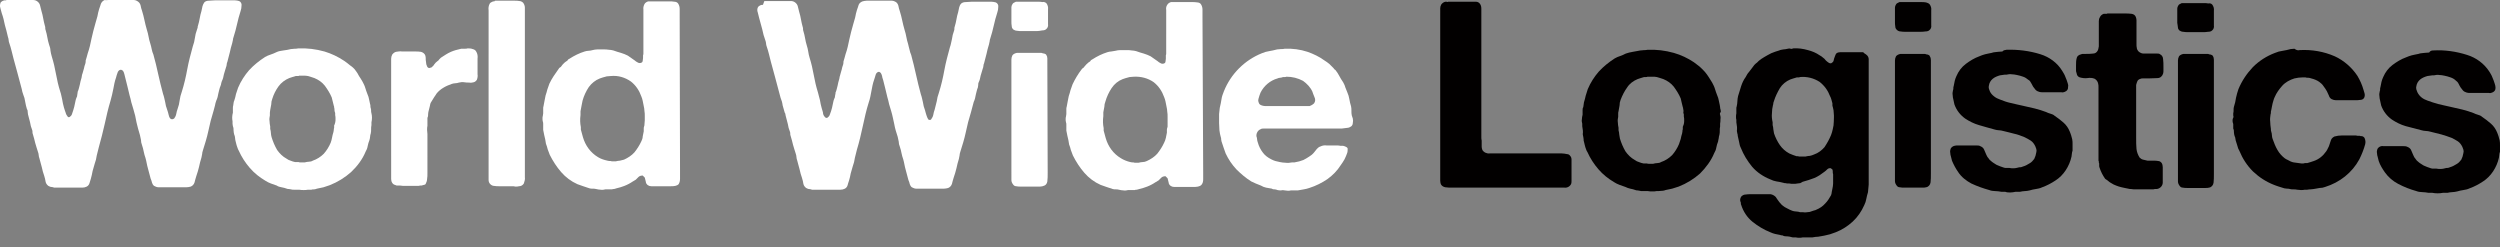
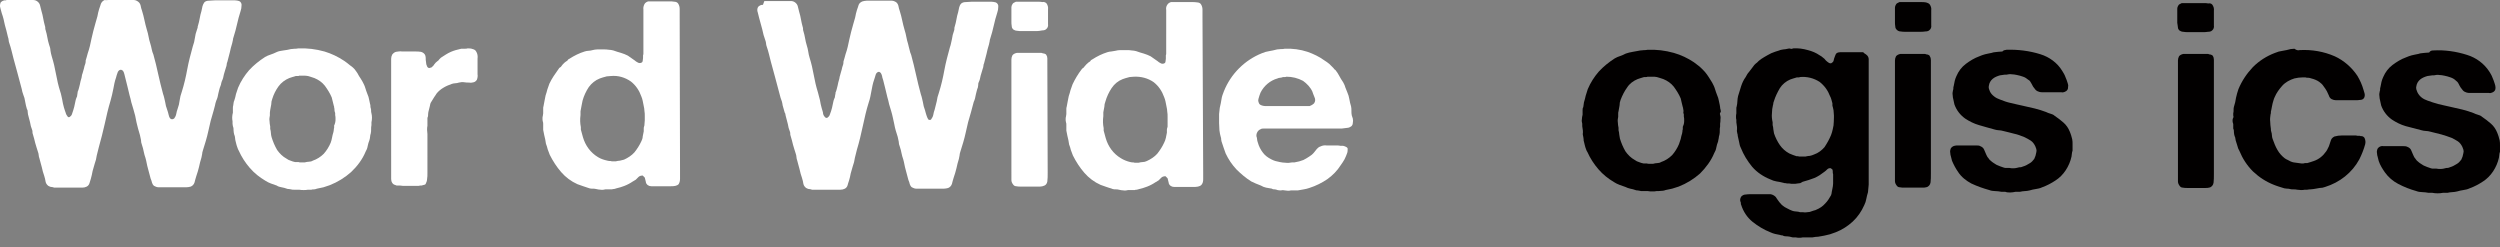
<svg xmlns="http://www.w3.org/2000/svg" version="1.1" id="レイヤー_1" x="0px" y="0px" width="723.5px" height="71.5px" viewBox="0 0 723.5 71.5" style="enable-background:new 0 0 723.5 71.5;" xml:space="preserve">
  <rect x="0" y="0" width="723.5" height="71.5" fill="#808080" stroke="none" />
  <style type="text/css">
	.st0{fill:#FFFFFF;}
	.st1{fill:#020000;}
</style>
  <title>logo-wwl</title>
  <g>
    <g>
      <path class="st0" d="M1.9,0h7.6c0.5,0,0.9,0.1,1.3,0.4c0.4,0.3,0.7,0.7,0.8,1.2s0.3,1.1,0.4,1.6c0.2,0.7,0.4,1.4,0.5,2.1    s0.3,1.4,0.5,2.2c0.1,0.2,0.1,0.4,0.1,0.6c0,0.2,0,0.4,0.1,0.6c0.2,0.7,0.4,1.4,0.5,2.1c0.1,0.7,0.3,1.4,0.5,2.1    c0.2,0.6,0.4,1.1,0.4,1.7c0.1,0.6,0.2,1.2,0.4,1.8c0.5,1.6,0.9,3.3,1.2,5c0.3,1.7,0.7,3.4,1.2,5c0.3,0.8,0.4,1.6,0.6,2.4    c0.1,0.8,0.3,1.5,0.5,2.3s0.4,1.1,0.5,1.5c0.1,0.5,0.4,0.9,0.7,1.3c0.1,0,0.2,0,0.2,0s0.1,0,0.2,0c0.3-0.2,0.6-0.5,0.7-0.8    l0.4-1.2c0.2-0.7,0.4-1.3,0.5-2s0.3-1.4,0.6-2c0-0.3,0.1-0.5,0.1-0.7s0.1-0.5,0.1-0.7c0.3-0.6,0.4-1.3,0.6-2    c0.1-0.7,0.3-1.3,0.5-2l0.1-0.6c0-0.2,0.1-0.4,0.2-0.7c0.1-0.5,0.3-0.9,0.4-1.4s0.2-0.9,0.4-1.4c0.1-0.3,0.1-0.6,0.1-0.9    c0.1-0.4,0.2-0.7,0.3-1l0.3-1.1c0.5-1.4,0.8-2.8,1.1-4.3c0.3-1.4,0.7-2.9,1.1-4.3c0.2-0.7,0.4-1.4,0.6-2.1    c0.1-0.7,0.3-1.4,0.5-2.1c0.2-0.6,0.4-1.1,0.5-1.5c0.2-0.5,0.6-0.9,1.1-1.1c0.3,0.1,0.7,0,1.1,0h5.8c0.6,0,1.1,0,1.5,0    c0.5,0,0.9,0.2,1.3,0.5c0.4,0.3,0.6,0.7,0.7,1.1c0.1,0.5,0.2,1,0.4,1.5c0.3,0.9,0.5,1.8,0.7,2.7s0.4,1.8,0.7,2.8    c0.2,0.7,0.4,1.3,0.5,2s0.3,1.3,0.5,2c0.2,0.6,0.3,1.1,0.4,1.6c0.1,0.6,0.3,1.1,0.5,1.6c0.5,1.8,1,3.8,1.4,5.7s0.9,3.8,1.4,5.7    c0.3,0.8,0.4,1.5,0.6,2.3c0.1,0.8,0.3,1.5,0.6,2.3c0.2,0.5,0.3,1,0.4,1.4c0.1,0.4,0.2,0.8,0.5,1.1c0.1,0.1,0.2,0.2,0.4,0.2H50    c0,0,0.1-0.1,0.2-0.1c0.1,0,0.1-0.1,0.2-0.1c0.3-0.4,0.5-0.8,0.6-1.3s0.2-1,0.4-1.5c0.3-0.8,0.5-1.6,0.6-2.5    c0.1-0.8,0.3-1.6,0.6-2.4c0.7-2.2,1.2-4.4,1.6-6.6s1-4.4,1.6-6.6c0.3-0.8,0.5-1.6,0.6-2.4c0.1-0.8,0.3-1.6,0.6-2.4    c0.1-0.2,0.1-0.4,0.2-0.6c0-0.2,0-0.4,0.1-0.6c0.2-0.7,0.4-1.4,0.5-2.1s0.3-1.4,0.5-2.1c0.1-0.4,0.2-0.9,0.3-1.4    c0.1-0.4,0.3-0.8,0.6-1.2c0.4-0.3,0.8-0.4,1.3-0.4s1.1-0.1,1.7-0.1H68c0.4,0,0.8,0.1,1.2,0.2c0.5,0.2,0.8,0.8,0.7,1.3    c0,0.6-0.1,1.1-0.3,1.7c-0.4,1.2-0.7,2.4-1,3.7s-0.6,2.5-1,3.7c-0.1,0.3-0.2,0.6-0.2,0.9c-0.1,0.3-0.1,0.6-0.2,0.9    c-0.3,0.9-0.5,1.8-0.7,2.7S66,17,65.8,17.9c-0.1,0.2-0.2,0.5-0.2,0.8s-0.1,0.5-0.2,0.8c-0.2,0.6-0.4,1.3-0.6,2    c-0.1,0.7-0.3,1.4-0.6,2c-0.1,0.2-0.1,0.4-0.2,0.7c0,0.2-0.1,0.5-0.2,0.7c-0.3,0.7-0.4,1.4-0.6,2.1c-0.1,0.7-0.3,1.5-0.6,2.1    c-0.2,0.5-0.3,1-0.4,1.5s-0.3,1-0.4,1.5c-0.6,1.9-1.1,3.8-1.5,5.8c-0.4,1.9-1,3.8-1.6,5.7c-0.1,0.3-0.2,0.7-0.2,1    c-0.1,0.3-0.1,0.7-0.2,1c-0.3,0.9-0.5,1.8-0.7,2.7s-0.5,1.8-0.8,2.7c-0.2,0.7-0.4,1.3-0.5,1.8c-0.2,0.6-0.6,1-1.1,1.2    c-0.4,0.1-0.8,0.2-1.3,0.2h-6.4c-0.5,0-1.1,0-1.6,0S45,54,44.6,53.8c-0.3-0.2-0.5-0.6-0.6-0.9c-0.1-0.4-0.2-0.8-0.4-1.2    c-0.3-1-0.5-2-0.8-3s-0.4-2-0.7-3c-0.2-0.6-0.4-1.2-0.5-1.8s-0.3-1.3-0.5-1.9c-0.2-0.5-0.3-1-0.3-1.5c-0.1-0.5-0.2-0.9-0.3-1.4    c-0.4-1.2-0.7-2.5-1-3.7c-0.2-1.3-0.5-2.5-0.9-3.8c-0.2-0.7-0.4-1.3-0.6-2c-0.1-0.6-0.3-1.3-0.5-2c-0.2-0.8-0.4-1.7-0.6-2.5    c-0.2-0.8-0.4-1.6-0.6-2.4c-0.1-0.4-0.2-0.8-0.3-1.2c-0.1-0.4-0.2-0.7-0.4-1c-0.1-0.1-0.3-0.2-0.5-0.3c-0.1,0-0.2,0-0.3,0    c-0.4,0.1-0.7,0.5-0.8,0.9c-0.2,0.5-0.3,0.9-0.4,1.3c-0.4,1.1-0.6,2.2-0.8,3.3c-0.2,1.1-0.5,2.3-0.8,3.4c-0.7,2.3-1.2,4.5-1.7,6.8    s-1.1,4.5-1.7,6.7c-0.2,0.8-0.4,1.6-0.6,2.4c-0.1,0.8-0.3,1.6-0.6,2.4c-0.2,0.7-0.4,1.4-0.6,2.1c-0.1,0.7-0.3,1.4-0.5,2.2L25.9,53    c-0.1,0.4-0.4,0.8-0.8,1s-0.8,0.3-1.3,0.3h-8.1c-0.3-0.1-0.6-0.2-0.9-0.2c-0.3,0-0.5-0.2-0.8-0.3c-0.4-0.3-0.7-0.7-0.8-1.2    c-0.1-0.6-0.2-1.1-0.4-1.7c-0.3-0.8-0.5-1.6-0.7-2.5s-0.5-1.7-0.7-2.6c-0.1-0.3-0.2-0.6-0.2-0.9c0-0.3-0.1-0.6-0.2-0.9    c-0.3-0.8-0.5-1.7-0.8-2.6c-0.2-0.8-0.4-1.7-0.7-2.6c-0.1-0.2-0.1-0.4-0.1-0.6c0-0.2,0-0.4-0.1-0.6c-0.3-0.7-0.5-1.5-0.6-2.2    c-0.2-0.8-0.4-1.5-0.6-2.3C8,32.4,8,32.2,8,32.1c0-0.2-0.1-0.4-0.2-0.5c-0.2-0.7-0.4-1.4-0.5-2.1C7.2,28.7,7,28,6.7,27.3    c-0.2-0.5-0.3-1-0.4-1.5s-0.3-1-0.4-1.5s-0.3-1-0.4-1.5s-0.3-1-0.4-1.5c-0.4-1.5-0.8-2.9-1.2-4.4s-0.7-3-1.2-4.4    c-0.1-0.3-0.2-0.6-0.2-0.9c0-0.3-0.1-0.6-0.2-0.9C2,9.3,1.7,8.3,1.4,7.2C1.2,6.1,0.9,4.9,0.5,3.8C0.4,3.5,0.3,3,0.1,2.3    C-0.1,1.7,0,1.2,0.2,0.7c0.3-0.3,0.6-0.5,1.1-0.6c0.1,0,0.2,0,0.3,0C1.7,0.1,1.8,0.1,1.9,0z" />
      <path class="st0" d="M107.5,32.8c0.2,0.8,0.2,1.7,0,2.6v0.8c-0.1,0.4-0.1,0.8-0.1,1.2s0,0.8-0.1,1.2c-0.1,0.3-0.2,0.7-0.2,1    s-0.1,0.6-0.2,1c-0.2,0.5-0.4,1.1-0.5,1.7c-0.1,0.6-0.3,1.1-0.6,1.6c-0.9,2.2-2.4,4.2-4.2,5.9c-1.8,1.6-3.9,2.9-6.2,3.8    c-0.6,0.2-1.2,0.4-1.8,0.6l-1.9,0.4c-0.3,0.1-0.5,0.2-0.8,0.2s-0.6,0-0.8,0.1c-0.2,0-0.3,0-0.5,0h-0.5C88.7,55,88.3,55,87.9,55    c-0.4,0-0.9,0-1.3-0.1h-0.8c-0.3,0-0.5,0-0.8,0s-0.5,0-0.8-0.1c-0.2,0-0.4-0.1-0.6-0.1s-0.4,0-0.6-0.1c-0.5-0.2-1-0.3-1.5-0.4    c-0.5-0.1-1-0.2-1.4-0.5l-1.7-0.6c-0.6-0.2-1.1-0.5-1.6-0.8c-1.7-1-3.2-2.2-4.5-3.7s-2.4-3.2-3.2-5c-0.3-0.5-0.4-1-0.6-1.5    c-0.1-0.5-0.3-1-0.4-1.6c0-0.3-0.1-0.5-0.1-0.8c0-0.2-0.1-0.5-0.2-0.7c-0.1-0.4-0.2-0.8-0.2-1.2s0-0.8-0.2-1.3    c0-0.2-0.1-0.4-0.1-0.7v-0.7c-0.1-0.4-0.1-0.8-0.1-1.2s0.1-0.9,0.2-1.3v-0.5c0-0.3,0-0.5,0-0.8s0-0.5,0.1-0.8    c0-0.2,0.1-0.5,0.1-0.7s0.1-0.5,0.2-0.7c0.2-0.6,0.4-1.3,0.5-1.9c0.2-0.6,0.4-1.2,0.6-1.8c0.8-1.9,1.9-3.6,3.2-5.1    c1.4-1.5,2.9-2.7,4.6-3.8c0.5-0.3,1-0.5,1.6-0.7s1.1-0.4,1.7-0.7s1.3-0.4,2-0.5s1.5-0.2,2.2-0.4c0.4,0,0.8-0.1,1.1-0.1    c0.3,0,0.7,0,1-0.1c2.6-0.1,5.1,0.2,7.6,0.9c2,0.6,3.9,1.5,5.7,2.7c0.6,0.4,1.1,0.8,1.7,1.3c0.6,0.4,1.2,0.9,1.6,1.5    c0.4,0.5,0.7,1,1,1.6c0.3,0.5,0.7,1,1,1.6s0.6,1.1,0.8,1.8c0.2,0.6,0.4,1.3,0.7,2c0.2,0.4,0.3,0.8,0.4,1.3l0.3,1.4    c0.1,0.2,0.1,0.4,0.1,0.6s0,0.4,0.1,0.6c0.1,0.3,0.1,0.6,0.1,0.8C107.4,32.3,107.4,32.5,107.5,32.8z M97,35.5    c0.1-0.4,0.1-0.7,0.1-1.1c0-0.4,0-0.7-0.1-1.1v-0.6c-0.1-0.3-0.2-0.5-0.2-0.8s0-0.5-0.1-0.8c0-0.2,0-0.3-0.1-0.5    c-0.1-0.4-0.2-0.8-0.3-1.2c-0.1-0.4-0.2-0.8-0.3-1.2c-0.5-1.2-1.2-2.3-2-3.4c-0.8-1-1.8-1.7-3-2.2c-0.3-0.1-0.6-0.2-0.9-0.3    s-0.6-0.2-1-0.3c-0.4-0.1-0.8-0.1-1.2-0.1c-0.4,0-0.9,0-1.3,0C86.5,22,86.3,22,86.1,22c-0.2,0-0.4,0-0.5,0c-0.3,0.1-0.7,0.2-1,0.3    c-0.3,0.1-0.6,0.2-0.9,0.3c-1.2,0.5-2.3,1.3-3.1,2.4c-0.8,1.1-1.4,2.3-1.8,3.6c-0.2,0.5-0.3,1-0.3,1.6c-0.1,0.5-0.2,1.1-0.3,1.6    c0,0.3-0.1,0.5-0.1,0.8v0.8C78,33.9,77.9,34.5,78,35c0,0.5,0.1,1.1,0.2,1.6v0.7c0.1,0.4,0.2,0.8,0.2,1.2s0.1,0.8,0.2,1.2    c0.4,1.3,0.9,2.5,1.6,3.7c0.7,1,1.6,1.9,2.7,2.5c0.4,0.3,0.8,0.5,1.2,0.6c0.4,0.2,0.9,0.3,1.3,0.4c0.2,0,0.3,0,0.5,0s0.4,0,0.5,0    C86.6,47,86.8,47,87,47s0.4,0,0.6,0h0.6c0.4-0.1,0.8-0.2,1.2-0.2c0.4,0,0.8-0.1,1.1-0.3c1.2-0.4,2.3-1.1,3.2-2    c0.8-0.9,1.5-2,2-3.2c0.2-0.5,0.3-1,0.4-1.5s0.2-1,0.4-1.6c0-0.2,0.1-0.4,0.1-0.6c0-0.2,0-0.4,0.1-0.6v-0.7    C96.9,36,96.9,35.7,97,35.5z" />
      <path class="st0" d="M135.3,14c0.5,0,1,0,1.5,0.2c0.4,0.1,0.8,0.3,1,0.7c0.4,0.6,0.5,1.4,0.4,2.1v2.6c0,0.5,0,1.2,0,1.9    c0.1,0.5,0,1.1-0.2,1.6c-0.2,0.3-0.5,0.6-0.9,0.7s-0.8,0.2-1.3,0.1c-0.5,0-1,0-1.5-0.1s-1,0-1.5,0.1c-0.3,0.1-0.7,0.2-1.1,0.2    c-0.3,0-0.7,0.1-1,0.2c-0.8,0.3-1.6,0.6-2.4,1.1c-0.7,0.4-1.4,1-1.9,1.6c-0.3,0.4-0.5,0.8-0.8,1.2s-0.5,0.9-0.8,1.3    s-0.3,0.8-0.4,1.2s-0.2,0.8-0.3,1.2c-0.1,0.4-0.2,0.7-0.2,1.1c0,0.4,0,0.7-0.2,1.1c0,0.2,0,0.4,0,0.6c0,0.2,0,0.3,0,0.5v1.2    c-0.1,0.4-0.1,0.8-0.1,1.2s0.1,0.8,0.1,1.2V50c0,0.7,0,1.3-0.1,1.8c0,0.5-0.2,1-0.4,1.4c-0.1,0.2-0.3,0.3-0.5,0.3    c-0.2,0.1-0.5,0.1-0.7,0.2h-0.4c-0.3,0.1-0.6,0.1-0.8,0.1h-4.1c-0.3,0-0.6-0.1-0.9-0.1h-1c-0.3-0.1-0.5-0.2-0.8-0.3    c-0.2-0.1-0.4-0.3-0.5-0.5c-0.2-0.3-0.3-0.7-0.3-1.1c0-0.5,0-1,0-1.5v-5.1V24.1V17c0-0.4,0.1-0.8,0.3-1.2c0.3-0.4,0.7-0.7,1.1-0.8    c0.6-0.1,1.2-0.2,1.8-0.1h3.8c0.5,0,1.1,0,1.6,0.1c0.4,0.1,0.8,0.3,1.1,0.7c0.2,0.3,0.3,0.7,0.3,1c0,0.4,0,0.9,0.1,1.3    c0,0.4,0.1,0.8,0.3,1.2c0.1,0.3,0.4,0.5,0.7,0.5c0.1-0.1,0.2-0.1,0.3-0.1c0.1,0,0.2-0.1,0.3-0.1c0.3-0.3,0.6-0.5,0.8-0.9    c0.2-0.3,0.5-0.6,0.9-0.9c0.2-0.1,0.4-0.3,0.5-0.5c0.2-0.2,0.3-0.3,0.5-0.5c0.5-0.3,0.9-0.6,1.4-0.9s1-0.6,1.5-0.8s1-0.4,1.4-0.5    l1.6-0.4c0.3,0,0.6,0,0.9,0C134.9,14.1,135.1,14.1,135.3,14z" />
-       <path class="st0" d="M143.4,0.2h5.5c0.5,0,1,0,1.4,0.1c0.4,0,0.8,0.2,1.1,0.5c0.3,0.4,0.5,0.9,0.5,1.4c0,0.6,0,1.2,0,1.8v6.7v27    v11.5c0,0.6,0,1.3,0,2.1c0.1,0.6-0.1,1.2-0.3,1.8c-0.3,0.5-0.8,0.8-1.4,0.8c-0.3,0.1-0.7,0.1-1,0.1c-0.4-0.1-0.7-0.1-1.1-0.1h-3.6    c-0.5,0-1,0-1.5-0.1c-0.4,0-0.8-0.2-1.1-0.5s-0.5-0.7-0.5-1.2s0-1.1,0-1.6v-6.7V15.5V5.3c0-0.7,0-1.4,0-2.3    c-0.1-0.7,0-1.3,0.3-1.9c0.1-0.2,0.2-0.3,0.4-0.4l0.6-0.3c0.1,0,0.3,0,0.4,0C143.1,0.2,143.3,0.2,143.4,0.2z" />
      <path class="st0" d="M196.8,49.6v2.1c0,0.6-0.1,1.1-0.4,1.6c-0.3,0.3-0.6,0.4-1,0.5s-0.9,0.1-1.4,0.1h-4.1c-0.5,0-1,0-1.4,0    s-0.7-0.1-1-0.3s-0.6-0.6-0.6-1c-0.1-0.4-0.2-0.8-0.3-1.2c-0.1-0.1-0.2-0.2-0.3-0.3l-0.3-0.3c-0.4,0-0.9,0.1-1.2,0.4L184,52    c-0.3,0.2-0.7,0.4-1,0.6c-0.3,0.2-0.6,0.4-1,0.6l-0.6,0.3l-0.7,0.3c-0.7,0.3-1.5,0.5-2.3,0.7c-0.2,0.1-0.4,0.1-0.7,0.2    c-0.2,0-0.4,0-0.6,0.1c-0.2,0-0.4,0-0.6,0c-0.2,0-0.4,0-0.6,0h-0.7c-0.4,0.1-0.9,0.2-1.4,0.1c-0.4,0-0.9-0.1-1.3-0.2    c-0.3-0.1-0.7-0.1-1-0.1s-0.6,0-0.9-0.1c-0.6-0.2-1.2-0.4-1.8-0.6c-0.6-0.2-1.1-0.4-1.7-0.6c-1.8-0.8-3.4-2-4.7-3.5    s-2.4-3.2-3.3-5c-0.2-0.5-0.4-1.1-0.6-1.6c-0.1-0.5-0.3-1.1-0.5-1.6c0-0.2-0.1-0.4-0.1-0.6c0-0.2-0.1-0.4-0.1-0.6    c-0.1-0.4-0.2-0.9-0.3-1.3c-0.1-0.5-0.2-1-0.3-1.5c0-0.2,0-0.3,0-0.5s0-0.4,0-0.5v-0.7c0-0.2,0-0.5-0.1-0.7    c-0.1-0.3-0.1-0.6-0.1-0.9c0-0.3,0-0.5,0.1-0.8c0-0.2,0.1-0.5,0.1-0.7s0-0.5,0-0.7s0-0.5,0-0.7s0-0.5,0.1-0.7    c0.1-0.5,0.2-1.1,0.3-1.6s0.2-1,0.3-1.5c0.2-0.6,0.4-1.2,0.5-1.7c0.2-0.6,0.4-1.1,0.6-1.7c0.7-1.5,1.7-2.9,2.7-4.3    c0.1-0.2,0.2-0.3,0.4-0.4s0.3-0.2,0.4-0.4c0.2-0.3,0.4-0.5,0.6-0.7c0.2-0.2,0.4-0.4,0.7-0.6c0.2-0.1,0.4-0.2,0.5-0.4    c0.1-0.2,0.3-0.3,0.5-0.4c1.4-0.9,2.8-1.6,4.4-2.1c0.4-0.1,0.7-0.2,1.1-0.2c0.4,0,0.8-0.1,1.2-0.2c0.4-0.1,0.9-0.2,1.4-0.2    c0.6,0,1.1,0,1.7,0c0.5,0,1.1,0,1.6,0.1c0.4,0,0.9,0.1,1.3,0.2c0.8,0.3,1.5,0.5,2.2,0.7s1.4,0.5,2,0.8l1,0.7l1,0.7    c0.2,0.2,0.5,0.4,0.9,0.6c0.3,0.2,0.8,0.2,1.1,0c0.2-0.1,0.3-0.3,0.3-0.5c0-0.3,0.1-0.5,0.1-0.8V16c0.1-0.2,0.1-0.4,0.1-0.5v-11    c0-0.5,0-1.2,0-1.8c-0.1-0.5,0.1-1.1,0.3-1.5s0.7-0.7,1.1-0.8c0.1,0,0.2,0,0.3,0s0.2,0,0.3,0h5.4c0.6,0,1.1,0,1.6,0.1    c0.4,0,0.9,0.2,1.1,0.6c0.3,0.5,0.4,1,0.4,1.5v1.8L196.8,49.6z M186.6,34.8c0-0.2,0-0.4,0-0.6c0-0.2,0-0.4,0-0.6    c0-0.5,0-1-0.1-1.5c0-0.5-0.1-0.9-0.2-1.4l-0.3-1.5c-0.1-0.4-0.2-0.9-0.4-1.3c-0.6-1.7-1.6-3.2-3-4.3c-1.7-1.2-3.7-1.8-5.8-1.6    c-0.4,0-0.8,0.1-1.2,0.1l-1.1,0.3c-0.3,0.1-0.6,0.2-0.9,0.3c-1.3,0.5-2.4,1.4-3.2,2.5c-0.8,1.2-1.4,2.5-1.8,3.9    c-0.1,0.5-0.2,1-0.3,1.5s-0.2,1.1-0.3,1.6v1.1c-0.1,0.6-0.1,1.2-0.1,1.8s0.1,1.1,0.2,1.7c0,0.1,0,0.3,0,0.4c0,0.1,0,0.2,0,0.3    c0.1,0.4,0.2,0.8,0.3,1.1s0.2,0.7,0.3,1.1c0.7,2.4,2.2,4.5,4.4,5.8c0.8,0.5,1.8,0.8,2.7,1c0.3,0.1,0.6,0.1,0.9,0.1    c0.2,0.1,0.5,0.1,0.7,0.1c0.3,0,0.5,0,0.8,0c0.4-0.1,0.8-0.2,1.2-0.2c0.4-0.1,0.8-0.2,1.2-0.3c1.1-0.5,2.2-1.2,3-2.1    c0.8-1,1.5-2.1,2-3.2c0.2-0.4,0.4-0.9,0.4-1.4c0.1-0.5,0.2-1,0.3-1.5c0-0.2,0-0.5,0-0.7s0-0.5,0.1-0.7s0.1-0.4,0.1-0.5L186.6,34.8    L186.6,34.8z" />
      <path class="st0" d="M221.2,0.3h7.6c0.5,0,0.9,0.1,1.3,0.4c0.4,0.3,0.7,0.7,0.8,1.2s0.3,1.1,0.4,1.6c0.2,0.7,0.4,1.4,0.5,2.1    s0.3,1.4,0.5,2.2c0.1,0.2,0.1,0.4,0.1,0.6c0,0.2,0,0.4,0.1,0.6c0.2,0.7,0.4,1.4,0.5,2.1s0.3,1.4,0.5,2.1c0.2,0.6,0.3,1.1,0.4,1.7    c0.1,0.6,0.2,1.2,0.4,1.8c0.5,1.6,0.9,3.3,1.2,5s0.7,3.4,1.2,5c0.2,0.7,0.4,1.5,0.6,2.3c0.1,0.8,0.3,1.5,0.5,2.3s0.4,1.1,0.4,1.6    c0.1,0.5,0.4,0.9,0.8,1.2c0.1,0,0.2,0,0.2,0s0.1,0,0.2,0c0.3-0.2,0.6-0.5,0.7-0.8c0.2-0.5,0.3-0.8,0.4-1.1c0.2-0.7,0.4-1.3,0.5-2    s0.3-1.4,0.6-2c0-0.2,0.1-0.5,0.1-0.7c0.1-0.2,0.1-0.5,0.1-0.7c0.3-0.6,0.4-1.3,0.6-2c0.1-0.7,0.3-1.3,0.5-2l0.1-0.6    c0.1-0.2,0.1-0.4,0.2-0.7c0.1-0.5,0.3-0.9,0.4-1.4c0.1-0.5,0.2-0.9,0.4-1.4c0.1-0.3,0.1-0.6,0.1-0.9c0.1-0.4,0.2-0.7,0.3-1    l0.3-1.1c0.5-1.4,0.8-2.8,1.1-4.3c0.3-1.4,0.7-2.9,1.1-4.3c0.2-0.7,0.4-1.4,0.6-2.1c0.1-0.7,0.3-1.4,0.5-2.1    c0.2-0.6,0.4-1.1,0.5-1.5c0.2-0.5,0.6-0.8,1.1-1c0.4-0.1,0.8-0.2,1.2-0.2h5.8c0.5,0,1.1,0,1.5,0s0.9,0.2,1.2,0.4    c0.4,0.3,0.6,0.7,0.7,1.1c0.1,0.5,0.2,1,0.4,1.5c0.3,0.9,0.5,1.8,0.7,2.7s0.4,1.8,0.7,2.8c0.2,0.7,0.4,1.3,0.5,2s0.3,1.3,0.5,2    c0.1,0.6,0.3,1.1,0.4,1.6c0.1,0.6,0.3,1.1,0.5,1.6c0.5,1.9,1,3.8,1.4,5.7s0.9,3.8,1.4,5.7c0.3,0.8,0.4,1.5,0.6,2.3    c0.1,0.8,0.3,1.5,0.6,2.3c0.1,0.5,0.3,1,0.4,1.4s0.3,0.8,0.5,1.2c0.1,0.1,0.2,0.2,0.4,0.2h0.3c0-0.1,0.1-0.1,0.1-0.1    c0.1,0,0.1-0.1,0.1-0.1c0.3-0.4,0.5-0.8,0.6-1.3s0.2-1,0.4-1.5c0.2-0.8,0.4-1.6,0.6-2.4c0.1-0.8,0.3-1.6,0.6-2.4    c0.7-2.2,1.2-4.4,1.6-6.6s1-4.4,1.6-6.6c0.3-0.8,0.4-1.6,0.6-2.4c0.1-0.8,0.3-1.6,0.6-2.4c0.1-0.2,0.1-0.4,0.1-0.6    c0-0.2,0-0.4,0.1-0.6c0.2-0.7,0.4-1.4,0.5-2.1s0.3-1.4,0.5-2.1c0.1-0.4,0.2-0.9,0.3-1.4c0.1-0.4,0.3-0.8,0.6-1.1    c0.4-0.3,0.8-0.4,1.3-0.4s1.1-0.1,1.7-0.1h5.8c0.4,0,0.8,0.1,1.2,0.2c0.5,0.2,0.8,0.8,0.7,1.3c0,0.6-0.1,1.1-0.3,1.7    c-0.4,1.2-0.7,2.4-1,3.7s-0.6,2.5-1,3.7c-0.1,0.3-0.2,0.6-0.2,0.9c-0.1,0.3-0.1,0.6-0.2,0.9c-0.3,0.9-0.5,1.8-0.7,2.7    s-0.5,1.8-0.7,2.7c-0.1,0.2-0.2,0.5-0.2,0.8s-0.1,0.5-0.2,0.8c-0.2,0.6-0.4,1.3-0.6,2c-0.1,0.7-0.3,1.4-0.6,2    c-0.1,0.2-0.1,0.4-0.1,0.7c0,0.2-0.1,0.5-0.1,0.7c-0.3,0.7-0.4,1.4-0.6,2.1c-0.1,0.7-0.3,1.5-0.6,2.1c-0.1,0.5-0.3,1-0.4,1.5    s-0.3,1-0.4,1.5c-0.6,1.9-1.1,3.8-1.5,5.8c-0.4,1.9-1,3.8-1.6,5.7c-0.1,0.3-0.2,0.7-0.2,1c-0.1,0.3-0.1,0.7-0.2,1    c-0.3,0.9-0.5,1.8-0.7,2.7s-0.5,1.8-0.8,2.7c-0.2,0.7-0.4,1.3-0.5,1.8c-0.2,0.6-0.6,1-1.1,1.2c-0.4,0.1-0.8,0.2-1.3,0.2h-6.3    c-0.5,0-1.1,0-1.6,0s-0.9-0.2-1.3-0.4c-0.3-0.2-0.5-0.6-0.6-0.9c-0.1-0.4-0.2-0.8-0.4-1.2c-0.3-1-0.5-2-0.8-3s-0.4-2-0.7-3    c-0.2-0.6-0.4-1.2-0.5-1.8s-0.3-1.3-0.5-1.9c-0.2-0.5-0.3-0.9-0.3-1.4c-0.1-0.5-0.2-0.9-0.3-1.4c-0.4-1.2-0.8-2.5-1-3.7    c-0.3-1.3-0.5-2.5-0.9-3.8c-0.2-0.7-0.4-1.3-0.6-2c-0.1-0.6-0.3-1.3-0.5-2c-0.2-0.8-0.4-1.7-0.6-2.5s-0.4-1.6-0.6-2.4    c-0.1-0.4-0.3-0.8-0.3-1.1c-0.1-0.4-0.2-0.7-0.4-1c-0.1-0.1-0.3-0.2-0.4-0.3c-0.1,0-0.3,0-0.3,0c-0.4,0.1-0.7,0.5-0.8,0.9    c-0.1,0.5-0.3,0.9-0.4,1.3c-0.4,1.1-0.6,2.2-0.8,3.3c-0.2,1.1-0.4,2.3-0.8,3.4c-0.7,2.2-1.2,4.5-1.7,6.8s-1,4.5-1.7,6.8    c-0.2,0.8-0.4,1.6-0.6,2.4c-0.1,0.8-0.3,1.6-0.6,2.4c-0.2,0.7-0.4,1.4-0.6,2.1c-0.1,0.7-0.3,1.4-0.5,2.1c-0.2,0.5-0.3,1-0.4,1.3    c-0.1,0.4-0.4,0.8-0.8,1c-0.4,0.2-0.8,0.3-1.3,0.3H235c-0.3-0.1-0.6-0.2-0.9-0.2c-0.3,0-0.5-0.2-0.8-0.3c-0.4-0.3-0.7-0.7-0.8-1.2    c-0.1-0.6-0.2-1.1-0.4-1.7c-0.3-0.8-0.5-1.6-0.7-2.5s-0.5-1.7-0.7-2.6c-0.1-0.3-0.2-0.6-0.2-0.9c0-0.3-0.1-0.7-0.2-1    c-0.3-0.8-0.5-1.7-0.8-2.6c-0.2-0.8-0.4-1.7-0.7-2.6c-0.1-0.2-0.1-0.4-0.1-0.6c0-0.2,0-0.4-0.1-0.6c-0.3-0.7-0.5-1.5-0.6-2.2    c-0.2-0.8-0.4-1.5-0.6-2.3c0-0.1-0.1-0.3-0.1-0.5s-0.1-0.4-0.2-0.5c-0.2-0.7-0.4-1.4-0.6-2.1c-0.1-0.8-0.3-1.5-0.6-2.2    c-0.1-0.5-0.3-1-0.4-1.5s-0.3-1-0.4-1.5s-0.3-1-0.4-1.5c-0.1-0.5-0.3-1-0.4-1.5c-0.4-1.5-0.8-2.9-1.2-4.4s-0.7-3-1.2-4.4    c-0.1-0.3-0.2-0.6-0.2-0.9c0-0.3-0.1-0.6-0.2-0.9c-0.4-1.1-0.7-2.1-0.9-3.2c-0.3-1.1-0.6-2.2-0.9-3.3c-0.1-0.3-0.2-0.9-0.4-1.6    c-0.2-0.5-0.2-1.1,0.1-1.6c0.3-0.3,0.6-0.5,1.1-0.6c0.1,0,0.2,0,0.3,0C221.1,0.5,221.2,0.4,221.2,0.3z" />
      <path class="st0" d="M302.8,0.9c0.4,0.5,0.6,1.2,0.5,1.8c0,0.8,0,1.6,0,2.3v2c0.1,0.5-0.1,1.1-0.5,1.4c-0.3,0.3-0.7,0.4-1.2,0.4    C301.1,8.9,300.5,9,300,9h-4.2c-0.5,0-1,0-1.5-0.1c-0.4,0-0.8-0.2-1.1-0.4c-0.2-0.2-0.4-0.5-0.4-0.9c-0.1-0.5-0.1-1-0.1-1.4    c0-0.5,0-1.1,0-1.6c0-0.6,0-1,0-1.4s0-0.8,0-1.1s0.1-0.6,0.3-0.9c0.1-0.2,0.2-0.3,0.4-0.4l0.6-0.3c0.1,0,0.2,0,0.4,0    c0.1,0,0.3,0,0.4,0h5.5c0.5,0,1,0,1.4,0.1C302,0.5,302.4,0.6,302.8,0.9z M303.2,49.9c0,1,0,1.9-0.1,2.6s-0.5,1.2-1.4,1.4    c-0.3,0.1-0.7,0.1-1,0.1c-0.4,0-0.7,0-1.1,0h-4.2c-0.4,0-0.9,0-1.3-0.1c-0.4,0-0.7-0.2-0.9-0.5c-0.3-0.4-0.5-0.8-0.5-1.3    s0-1.1,0-1.7V18.7v-1.5c0-0.4,0.1-0.8,0.3-1.2c0.3-0.4,0.8-0.6,1.3-0.7c0.1,0,0.3,0,0.4,0s0.3,0,0.4,0h3.8c0.3,0,0.6,0,1,0    c0.3,0,0.6,0,0.9,0h0.6c0.3,0.1,0.5,0.2,0.8,0.2c0.3,0.1,0.5,0.2,0.6,0.4c0.2,0.3,0.3,0.6,0.3,1c0,0.5,0,0.9,0,1.4L303.2,49.9z" />
      <path class="st0" d="M348.2,49.8v2.1c0,0.6-0.1,1.1-0.5,1.6c-0.3,0.3-0.6,0.4-1,0.5s-0.9,0.1-1.4,0.1h-4.1c-0.5,0-1,0-1.4,0    s-0.7-0.1-1-0.3s-0.6-0.6-0.6-1c-0.1-0.4-0.2-0.8-0.3-1.2c-0.1-0.1-0.2-0.2-0.3-0.3l-0.3-0.3c-0.4,0-0.9,0.1-1.2,0.4l-0.8,0.8    c-0.3,0.2-0.7,0.4-1,0.6c-0.3,0.2-0.6,0.4-1,0.6l-0.6,0.3L332,54c-0.7,0.3-1.5,0.5-2.3,0.7c-0.2,0.1-0.4,0.1-0.7,0.2    c-0.2,0-0.4,0-0.6,0.1c-0.2,0-0.4,0-0.6,0s-0.4,0-0.6,0h-0.7c-0.4,0.1-0.9,0.2-1.4,0.1c-0.4,0-0.9-0.1-1.3-0.2    c-0.3-0.1-0.6-0.1-0.9-0.1s-0.6,0-0.9-0.1l-1.8-0.6c-0.6-0.2-1.1-0.4-1.7-0.6c-1.8-0.8-3.4-2-4.7-3.5c-1.3-1.5-2.4-3.2-3.3-5    c-0.2-0.5-0.4-1.1-0.6-1.6c-0.1-0.5-0.3-1.1-0.5-1.6c0-0.2-0.1-0.4-0.1-0.6c0-0.2-0.1-0.4-0.1-0.6c-0.1-0.4-0.2-0.8-0.3-1.3    s-0.2-1-0.3-1.5c0-0.2,0-0.4,0-0.5c0-0.2,0-0.4,0-0.5v-0.7c0-0.2,0-0.5-0.1-0.7c-0.1-0.3-0.1-0.6-0.1-0.9c0-0.3,0-0.5,0.1-0.8    c0-0.2,0.1-0.5,0.1-0.7v-0.7c0-0.2,0-0.5,0-0.7s0-0.5,0.1-0.7c0.1-0.6,0.2-1.1,0.3-1.6c0.1-0.5,0.2-1,0.3-1.5    c0.2-0.6,0.4-1.2,0.5-1.7c0.2-0.6,0.4-1.1,0.6-1.7c0.7-1.5,1.6-3,2.6-4.3c0.1-0.2,0.3-0.3,0.4-0.4c0.2-0.1,0.3-0.2,0.4-0.4    c0.4-0.5,0.8-0.9,1.3-1.3c0.2-0.1,0.4-0.2,0.5-0.4c0.1-0.2,0.3-0.3,0.5-0.4c1.4-0.9,2.8-1.6,4.4-2.1c0.4-0.1,0.7-0.2,1.1-0.2    c0.4-0.1,0.8-0.1,1.2-0.2c0.4-0.1,0.9-0.2,1.4-0.2s1.1,0,1.7,0s1.1,0,1.6,0.1c0.4,0,0.9,0.1,1.3,0.2c0.8,0.3,1.5,0.5,2.2,0.7    s1.4,0.5,2,0.8l1,0.7l1,0.7c0.2,0.2,0.5,0.4,0.9,0.6c0.3,0.2,0.8,0.2,1.1,0c0.2-0.1,0.3-0.3,0.3-0.5c0-0.3,0.1-0.5,0.1-0.8v-1    c0.1-0.2,0.1-0.4,0.1-0.5V4.7c0-0.6,0-1.2,0-1.8c-0.1-0.5,0-1.1,0.3-1.5c0.2-0.4,0.7-0.7,1.1-0.8c0.1,0,0.2,0,0.3,0s0.2,0,0.3,0    h5.4c0.6,0,1.1,0,1.6,0.1c0.4,0,0.9,0.2,1.1,0.6c0.3,0.5,0.4,1,0.4,1.5v1.8L348.2,49.8z M337.9,35c0-0.2,0-0.4,0-0.6    c0-0.2,0-0.4,0-0.6c0-0.5,0-1-0.1-1.5c0-0.5-0.1-0.9-0.2-1.4s-0.2-1-0.3-1.5c-0.1-0.4-0.2-0.9-0.4-1.3c-0.6-1.7-1.6-3.2-3-4.3    c-1.7-1.2-3.7-1.7-5.8-1.6c-0.4,0-0.8,0.1-1.2,0.1l-1.1,0.3c-0.3,0.1-0.6,0.2-0.9,0.3c-1.3,0.5-2.4,1.4-3.2,2.6    c-0.8,1.2-1.4,2.5-1.8,3.9c-0.2,0.5-0.3,1-0.3,1.5c-0.1,0.5-0.2,1.1-0.3,1.6v1.1c-0.1,0.6-0.1,1.2-0.1,1.8s0.1,1.1,0.2,1.7    c0,0.1,0,0.3,0,0.4c0,0.1,0,0.2,0,0.3c0.1,0.4,0.2,0.8,0.3,1.1s0.2,0.7,0.3,1.1c0.7,2.4,2.2,4.5,4.4,5.8c0.8,0.5,1.8,0.9,2.7,1.1    c0.3,0.1,0.6,0.1,0.9,0.1c0.2,0.1,0.5,0.1,0.7,0.1c0.3,0,0.5,0,0.8,0c0.4-0.1,0.8-0.2,1.2-0.2c0.4,0,0.8-0.1,1.2-0.3    c1.1-0.5,2.2-1.2,3-2.1c0.8-1,1.5-2.1,2-3.2c0.2-0.4,0.4-0.9,0.5-1.4s0.2-1,0.3-1.5c0-0.2,0-0.5,0-0.7s0-0.5,0.1-0.7    s0.1-0.3,0.1-0.5L337.9,35L337.9,35z" />
      <path class="st0" d="M391.5,34.3c0.1,0.4,0.1,0.9,0,1.3c0,0.4-0.2,0.8-0.5,1s-0.7,0.4-1.1,0.4c-0.5,0.1-1.1,0.1-1.6,0.2    c-0.6,0-1.2,0-1.7,0c-0.6,0-1.1,0-1.5,0h-18.4h-1c-0.3,0-0.6,0-0.9,0.2c-0.5,0.2-0.9,0.6-1.1,1.2c-0.1,0.3-0.1,0.5-0.1,0.8    c0.1,0.3,0.2,0.6,0.2,0.9c0,0.3,0.1,0.6,0.2,0.9c0.3,1.1,0.8,2.1,1.5,3c0.6,0.8,1.4,1.4,2.4,1.9c0.4,0.2,0.8,0.4,1.2,0.5    c0.4,0.1,0.9,0.2,1.3,0.3c0.5,0.1,1.1,0.2,1.7,0.2c0.6,0.1,1.2,0,1.8-0.1h0.7c0.5-0.1,0.9-0.2,1.4-0.3c0.4-0.1,0.8-0.3,1.2-0.4    c0.6-0.3,1.1-0.6,1.7-1c0.5-0.3,1-0.7,1.4-1.2c0.3-0.3,0.5-0.7,0.8-1s0.6-0.6,1-0.7c0.6-0.3,1.2-0.4,1.9-0.3h2.1    c0.3,0,0.6,0,0.9,0s0.6,0,0.9,0.1h0.8c0.4,0.1,0.7,0.2,1,0.4c0.2,0.1,0.4,0.4,0.3,0.7c0,0.3,0,0.6-0.1,0.9    c-0.2,0.6-0.5,1.3-0.8,1.9c-0.3,0.6-0.7,1.1-1.1,1.7c-1,1.6-2.3,2.9-3.8,4c-1.6,1.1-3.4,2-5.3,2.6c-0.5,0.2-1.1,0.3-1.6,0.4    c-0.6,0.1-1.2,0.2-1.7,0.3c-0.2,0-0.4,0-0.6,0s-0.4,0-0.6,0h-0.8c-0.3,0.1-0.6,0.1-0.9,0.1s-0.6-0.1-0.9-0.1    c-0.4-0.1-0.7-0.1-1.1,0c-0.3,0-0.7,0-1-0.1s-0.5-0.2-0.8-0.2s-0.6,0-0.8-0.2c-0.6-0.1-1.1-0.2-1.7-0.3c-0.5-0.1-1-0.3-1.5-0.6    l-1.5-0.6c-0.5-0.2-0.9-0.4-1.3-0.6c-1.6-1-3-2.2-4.3-3.5c-1.3-1.4-2.3-2.9-3.1-4.6c-0.2-0.5-0.4-1.1-0.6-1.7    c-0.2-0.6-0.4-1.2-0.6-1.8c0-0.2-0.1-0.4-0.1-0.6c0-0.2,0-0.4-0.1-0.6c-0.2-0.6-0.3-1.3-0.4-2l-0.1-2.1c0-0.3,0-0.5,0-0.8    s0-0.6,0-0.8v-1l0.2-1.8c0.2-0.9,0.4-1.7,0.5-2.5s0.4-1.5,0.7-2.3c2-5,6-9,11-11c0.7-0.3,1.4-0.5,2.1-0.6s1.5-0.3,2.3-0.5    c0.4,0,0.8-0.1,1.1-0.1c0.4,0,0.8,0,1.1-0.1c2.2-0.1,4.5,0.2,6.6,0.9c1.7,0.6,3.4,1.4,4.9,2.5c0.5,0.3,0.9,0.6,1.4,1    c0.4,0.4,0.8,0.8,1.2,1.2c0.1,0.2,0.4,0.5,0.6,0.6c0.4,0.5,0.8,1.1,1.1,1.7s0.7,1.2,1.1,1.8c0.2,0.4,0.5,0.9,0.6,1.4    c0.2,0.5,0.4,1,0.6,1.5c0.3,0.7,0.5,1.3,0.6,2s0.3,1.4,0.5,2.1c0.1,0.4,0.1,0.9,0.1,1.3s0,0.9,0.1,1.3L391.5,34.3z M380.3,29.9    c0.4-0.6,0.4-1.2,0.1-1.8c-0.3-0.7-0.5-1.3-0.6-1.6c-0.6-1.3-1.6-2.3-2.7-3.1c-1.5-0.8-3.1-1.2-4.8-1.2c-0.2,0.1-0.4,0.1-0.5,0.1    c-0.2,0-0.3,0-0.5,0c-0.3,0.1-0.5,0.2-0.8,0.2s-0.6,0.1-0.8,0.2c-2.1,0.6-3.9,2.1-4.9,4.1c-0.1,0.2-0.2,0.5-0.3,0.8    c-0.1,0.3-0.2,0.7-0.3,1c-0.1,0.3-0.1,0.6,0,0.9s0.2,0.6,0.5,0.8c0.5,0.3,1.1,0.4,1.7,0.4h10.4c0.7,0,1.4,0,2.2,0    C379.3,30.6,379.9,30.3,380.3,29.9z" />
-       <path class="st1" d="M419.1,0.5h6.4c0.5,0,1.1,0,1.6,0s0.9,0.2,1.2,0.6c0.3,0.4,0.4,0.9,0.4,1.4v8.7V34v4.4c0,0.4,0,0.8,0,1.2    s0,0.7,0.1,1.1v0.8c0,0.3,0,0.7,0,1s0.1,0.6,0.2,0.9c0.4,0.7,1.3,1.1,2.1,1h3.1h14.6c0.4,0,0.9,0,1.5,0s1.2,0,1.7,0s1,0.1,1.5,0.2    c0.4,0,0.7,0.2,0.9,0.5c0.3,0.3,0.4,0.7,0.4,1.1v5c0,0.4,0,0.8,0,1.1s0,0.6-0.1,0.9c-0.3,0.7-1.1,1.2-1.9,1.1H446h-20.4h-5.4    c-0.6,0-1.2,0-1.9-0.1c-0.5-0.1-0.9-0.3-1.2-0.7c-0.2-0.3-0.3-0.8-0.3-1.2v-6.8v-20v-17V3.7c0-0.5,0-0.9,0-1.3s0.1-0.7,0.3-1.1    c0.3-0.4,0.7-0.7,1.2-0.8c0.1,0,0.2,0,0.3,0C418.9,0.6,419,0.6,419.1,0.5z" />
      <path class="st1" d="M497.8,33.2c0.1,0.4,0.2,0.8,0.1,1.3c0,0.4,0,0.9-0.1,1.3v0.8c-0.1,0.4-0.1,0.8-0.1,1.2s0,0.8-0.1,1.2    c-0.1,0.3-0.2,0.7-0.2,1c-0.1,0.3-0.1,0.6-0.2,1c-0.2,0.5-0.4,1.1-0.5,1.7c-0.1,0.6-0.3,1.1-0.6,1.6c-0.9,2.2-2.4,4.2-4.1,5.9    c-1.8,1.6-3.9,2.9-6.2,3.8c-0.6,0.2-1.2,0.4-1.9,0.6c-0.6,0.1-1.3,0.3-1.9,0.4c-0.3,0.1-0.5,0.2-0.8,0.2c-0.4,0-0.9,0.1-1.3,0.1    c-0.2,0-0.3,0-0.5,0c-0.4,0.1-0.8,0.1-1.2,0.1c-0.4,0-0.9,0-1.3-0.1h-0.8c-0.3,0-0.5,0-0.8,0s-0.5,0-0.8-0.1    c-0.2,0-0.4-0.1-0.6-0.1s-0.4,0-0.6-0.1c-0.5-0.2-1-0.3-1.5-0.4c-0.5-0.1-1-0.3-1.4-0.5c-0.6-0.2-1.2-0.4-1.7-0.6    c-0.6-0.2-1.1-0.5-1.6-0.8c-1.7-1-3.2-2.2-4.5-3.7s-2.4-3.2-3.2-5c-0.3-0.4-0.4-0.9-0.6-1.4c-0.1-0.5-0.3-1-0.4-1.6    c-0.1-0.2-0.1-0.4-0.1-0.7s-0.1-0.5-0.1-0.7c-0.1-0.4-0.2-0.8-0.1-1.2c0-0.4,0-0.8-0.1-1.2c0-0.2-0.1-0.5-0.1-0.7s0-0.4,0-0.7    c-0.1-0.4-0.2-0.8-0.1-1.3c0-0.4,0.1-0.9,0.2-1.3v-0.5c0-0.3,0-0.5,0-0.8s0-0.6,0.2-0.9c0-0.2,0.1-0.5,0.1-0.7s0.1-0.5,0.1-0.7    c0.2-0.7,0.4-1.3,0.5-1.9c0.2-0.6,0.4-1.3,0.6-1.9c0.8-1.9,1.9-3.6,3.2-5.1c1.4-1.5,2.9-2.7,4.6-3.8c0.5-0.3,1-0.5,1.6-0.7    c0.5-0.2,1.1-0.4,1.6-0.7c0.6-0.2,1.3-0.4,2-0.5s1.5-0.3,2.2-0.4c0.4,0,0.8-0.1,1.1-0.1c0.3,0,0.7,0,1-0.1    c2.6-0.1,5.1,0.2,7.6,0.9c2.1,0.6,4,1.5,5.8,2.7c0.5,0.4,1.1,0.8,1.7,1.3s1,1,1.5,1.5c0.4,0.5,0.8,1,1.1,1.5l1,1.6    c0.3,0.6,0.6,1.1,0.8,1.8c0.2,0.6,0.4,1.3,0.7,2c0.2,0.4,0.3,0.8,0.4,1.3l0.3,1.4c0,0.2,0.1,0.4,0.1,0.6s0,0.4,0.1,0.6    c0.1,0.3,0.1,0.6,0.1,0.8C497.7,32.7,497.7,33,497.8,33.2z M487.3,35.9c0.1-0.4,0.1-0.7,0.1-1.1c0-0.4,0-0.7-0.1-1.1v-0.6    c-0.1-0.3-0.2-0.5-0.1-0.8c0-0.3,0-0.6-0.1-0.8c0-0.2,0-0.3-0.1-0.5c-0.1-0.4-0.2-0.8-0.3-1.2c-0.1-0.4-0.2-0.8-0.3-1.3    c-0.5-1.2-1.2-2.3-2-3.4c-0.8-1-1.8-1.7-3-2.2l-0.9-0.3l-1-0.3c-0.4-0.1-0.9-0.1-1.3-0.1s-0.9,0-1.4,0c-0.2,0.1-0.3,0.1-0.5,0.1    s-0.3,0-0.5,0c-0.4,0.1-0.7,0.2-1,0.3c-0.3,0.1-0.6,0.2-0.9,0.3c-1.2,0.5-2.3,1.3-3,2.4c-0.8,1.1-1.4,2.3-1.9,3.6    c-0.2,0.5-0.3,1-0.3,1.6c-0.1,0.6-0.2,1.1-0.3,1.7c-0.1,0.2-0.1,0.5-0.1,0.8v0.8c-0.1,0.5-0.2,1.1-0.1,1.6c0,0.5,0.1,1.1,0.2,1.6    v0.7c0.1,0.4,0.2,0.8,0.2,1.2c0.1,0.4,0.1,0.8,0.2,1.2c0.4,1.3,0.9,2.5,1.6,3.7c0.7,1,1.6,1.9,2.7,2.5c0.4,0.3,0.8,0.5,1.2,0.6    c0.4,0.2,0.9,0.3,1.3,0.4c0.2,0,0.4,0,0.5,0c0.2,0,0.4,0,0.5,0c0.2,0.1,0.4,0.1,0.6,0.1s0.4,0,0.6,0h0.6c0.4-0.1,0.8-0.2,1.2-0.2    c0.4,0,0.8-0.1,1.1-0.3c1.2-0.4,2.3-1.1,3.2-2c0.8-0.9,1.5-2,2-3.2c0.2-0.5,0.3-1,0.5-1.5c0.1-0.5,0.2-1,0.4-1.6    c0-0.2,0.1-0.4,0.1-0.6c0-0.2,0-0.4,0.1-0.6v-0.7C487.2,36.3,487.2,36.1,487.3,35.9z" />
      <path class="st1" d="M540.2,15.9c0.4,0.3,0.6,0.8,0.6,1.2c0,0.6,0,1.2,0,1.8V51c0,0.4,0,0.8,0,1.2s0,0.8,0,1.2s-0.1,0.8-0.1,1.1    s-0.1,0.7-0.1,1.1c-0.2,0.7-0.4,1.4-0.5,2s-0.3,1.2-0.6,1.8c-0.8,1.8-1.9,3.4-3.3,4.7c-1.4,1.3-3.1,2.4-4.9,3.1    c-0.5,0.2-1.1,0.4-1.7,0.6l-1.7,0.4c-0.5,0.1-1.1,0.2-1.7,0.3c-0.6,0-1.1,0.1-1.7,0.2c-0.2,0-0.4,0-0.6,0c-0.2,0-0.4,0-0.7,0    c-0.2,0-0.5,0-0.7,0s-0.5,0-0.8,0c-0.3,0.1-0.7,0.1-1,0.1s-0.7,0-1-0.1H519c-0.2,0-0.4,0-0.6-0.1c-0.4-0.1-0.8-0.2-1.2-0.2    s-0.8,0-1.2-0.2c-0.1-0.1-0.2-0.1-0.4-0.1c-0.1,0-0.3,0-0.4-0.1c-0.5-0.1-1-0.2-1.5-0.3c-0.5-0.1-0.9-0.3-1.4-0.5    c-1.8-0.7-3.6-1.8-5.1-3c-1.6-1.3-2.7-3-3.3-4.9c-0.1-0.1-0.1-0.3-0.1-0.5c0-0.1,0-0.3-0.1-0.4c-0.2-0.5-0.1-1,0.2-1.5    c0.3-0.3,0.7-0.6,1.2-0.6c0.6-0.1,1.1-0.1,1.7-0.1s1.2,0,1.8,0h2.6c0.2,0,0.4,0,0.6,0s0.4,0,0.6,0c0.6,0.1,1.1,0.4,1.5,0.8    c0.2,0.3,0.5,0.8,0.9,1.3c0.2,0.3,0.4,0.5,0.7,0.8c0,0.1,0.1,0.2,0.2,0.2c0.1,0.1,0.1,0.1,0.2,0.2c0.4,0.3,0.8,0.6,1.3,0.8    c0.5,0.3,1,0.5,1.5,0.7c0.3,0.1,0.7,0.2,1.1,0.2c0.4,0,0.8,0.1,1.1,0.2h0.8c0.4,0.1,0.9,0.1,1.4,0c0.4,0,0.9-0.1,1.3-0.3    c0.2-0.1,0.4-0.1,0.6-0.2c0.2,0,0.4-0.1,0.6-0.2c1-0.4,1.9-1,2.6-1.8c0.7-0.7,1.2-1.5,1.7-2.4c0.1-0.3,0.2-0.6,0.2-0.9    c0.1-0.3,0.1-0.7,0.2-1c0.1-0.5,0.2-1,0.2-1.5s0-1.1,0-1.6c0-0.2,0-0.4,0-0.6c0-0.2,0-0.3,0-0.5c-0.1-0.2-0.1-0.4-0.1-0.7    c0-0.2,0-0.4-0.1-0.6c0-0.1-0.1-0.2-0.2-0.2c-0.1-0.1-0.2-0.1-0.2-0.2c-0.4-0.1-0.8,0-1.1,0.3s-0.5,0.5-0.8,0.7    c-0.5,0.3-0.9,0.7-1.4,1s-1,0.6-1.5,0.8s-1.1,0.4-1.7,0.6l-1.7,0.5L521,53c-0.3,0-0.5,0.1-0.8,0.1c-0.4,0.1-0.8,0.1-1.2,0.1    s-0.8,0-1.2-0.1h-0.6c-0.2,0-0.3-0.1-0.5-0.1s-0.4,0-0.6-0.1c-0.7-0.2-1.4-0.3-2-0.4c-0.6-0.1-1.2-0.3-1.8-0.6    c-2-0.8-3.8-2-5.2-3.6c-1.4-1.7-2.5-3.5-3.3-5.5c-0.3-0.6-0.4-1.1-0.5-1.7c-0.1-0.6-0.3-1.2-0.4-1.8c0-0.2,0-0.4-0.1-0.6    c-0.1-0.4-0.2-0.9-0.1-1.3c0-0.4,0-0.9-0.1-1.3c0-0.2-0.1-0.5-0.1-0.7v-0.7c-0.1-0.3-0.1-0.6-0.1-0.9c0-0.3,0-0.6,0.1-1V32    c0-0.2,0-0.4,0-0.6s0-0.4,0.1-0.6c0.1-0.5,0.2-1,0.2-1.5s0.1-1,0.2-1.5c0.3-1,0.6-2,0.9-2.9s0.7-1.8,1.3-2.6    c0.3-0.5,0.5-1,0.9-1.4l1-1.3c0.2-0.3,0.4-0.5,0.6-0.8c0.3-0.3,0.5-0.5,0.8-0.7l0.5-0.5c0.3-0.2,0.5-0.4,0.8-0.6s0.5-0.3,0.8-0.5    c0.6-0.4,1.3-0.7,2-1.1c0.8-0.3,1.5-0.6,2.3-0.8c0.4-0.2,0.8-0.2,1.2-0.3c0.4,0,0.8-0.1,1.3-0.2c0.3-0.1,0.5-0.1,0.8,0    s0.6,0,0.7-0.1c1.5-0.1,2.9,0.1,4.3,0.5c1.2,0.3,2.4,0.8,3.4,1.5c0.2,0.1,0.3,0.2,0.5,0.3s0.3,0.3,0.5,0.4s0.6,0.5,0.8,0.8    c0.3,0.3,0.6,0.5,0.9,0.7c0.1,0.1,0.3,0.1,0.4,0.1c0.1,0.1,0.3,0,0.4-0.1c0.2-0.1,0.4-0.3,0.5-0.5c0.1-0.3,0.1-0.5,0.2-0.8    c0.1-0.3,0.2-0.5,0.3-0.8c0.1-0.3,0.2-0.5,0.4-0.7c0.3-0.2,0.7-0.3,1.1-0.3c0.4,0,0.9,0,1.3,0h3.8c0.6,0,1,0,1.5,0    C539.5,15.5,539.9,15.6,540.2,15.9z M529.9,39.1c0.2-0.6,0.4-1.1,0.5-1.7c0.2-0.7,0.3-1.5,0.3-2.2c0-0.8,0.1-1.5,0-2.3    c0-0.7-0.1-1.3-0.3-2c-0.1-0.1-0.1-0.3-0.1-0.5s0-0.3,0-0.5l-0.3-1.1c-0.1-0.3-0.2-0.7-0.4-1c-0.6-1.6-1.6-3-3-4.1    c-1.7-1.1-3.7-1.6-5.7-1.4c-0.1,0.1-0.3,0.1-0.4,0.1c-0.2,0-0.3,0-0.5,0l-1,0.3c-0.3,0.1-0.6,0.2-0.9,0.3c-1.2,0.5-2.3,1.4-3,2.5    c-0.7,1.2-1.3,2.4-1.7,3.7c-0.1,0.2-0.1,0.4-0.2,0.6c0,0.2,0,0.4-0.1,0.6c-0.2,0.8-0.3,1.6-0.3,2.4c-0.1,0.9,0,1.7,0.2,2.6v0.8    c0.1,0.4,0.2,0.8,0.2,1.2c0.1,0.4,0.1,0.8,0.2,1.2c0.4,1.2,1,2.4,1.7,3.4s1.6,1.8,2.7,2.4c0.7,0.3,1.4,0.6,2.1,0.8    c0.3,0,0.6,0,0.8,0.1c0.1,0,0.3,0,0.5,0c0.1,0,0.3,0,0.5,0h0.8c0.5-0.1,0.9-0.2,1.3-0.2c0.4-0.1,0.8-0.2,1.2-0.4    c1.2-0.4,2.2-1.2,3-2.1C528.8,41.4,529.4,40.3,529.9,39.1z" />
      <path class="st1" d="M558.4,1.2c0.4,0.5,0.6,1.2,0.5,1.8c0,0.8,0,1.6,0,2.3v2c0.1,0.5-0.1,1.1-0.5,1.4c-0.3,0.3-0.7,0.4-1.2,0.4    c-0.5,0.1-1,0.1-1.5,0.1h-4.2c-0.5,0-1,0-1.5-0.1c-0.4,0-0.8-0.2-1.1-0.5c-0.2-0.2-0.4-0.5-0.4-0.9c-0.1-0.5-0.1-1-0.1-1.4    c0-0.5,0-1.1,0-1.6c0-0.6,0-1,0-1.4s0-0.8,0-1.1s0.1-0.6,0.3-0.9c0.1-0.2,0.2-0.3,0.4-0.4l0.6-0.3c0.1,0,0.3,0,0.4,0h0.4h5.5    c0.5,0,1,0,1.4,0.1C557.7,0.8,558.1,0.9,558.4,1.2z M558.8,50.2c0,1,0,1.8-0.1,2.6c-0.1,0.7-0.6,1.3-1.3,1.4    c-0.3,0.1-0.7,0.1-1,0.1s-0.7,0-1.1,0h-4.2c-0.4,0-0.9,0-1.3-0.1c-0.4,0-0.7-0.2-0.9-0.5c-0.3-0.4-0.5-0.8-0.5-1.3s0-1.1,0-1.7V19    v-1.5c0-0.4,0.1-0.8,0.3-1.2c0.3-0.4,0.8-0.6,1.3-0.7c0.1,0,0.3,0,0.4,0c0.1,0,0.3,0,0.4,0h3.8c0.3,0,0.6,0,1,0c0.3,0,0.6,0,0.9,0    h0.6c0.3,0.1,0.5,0.2,0.8,0.2c0.3,0.1,0.5,0.2,0.6,0.5c0.2,0.3,0.3,0.7,0.3,1.1c0,0.5,0,0.9,0,1.4V50.2z" />
      <path class="st1" d="M580.7,14.4c3.3-0.1,6.6,0.3,9.8,1.3c2.6,0.8,4.9,2.5,6.3,4.8c0.3,0.5,0.7,1.1,0.9,1.7    c0.3,0.6,0.5,1.3,0.7,1.9c0.1,0.3,0.2,0.7,0.1,1c0,0.3,0,0.6-0.2,0.9s-0.5,0.5-0.8,0.6s-0.6,0.2-0.9,0.1h-4.4c-0.3,0-0.7,0-1,0    s-0.7,0-1-0.1c-0.4-0.1-0.8-0.3-1.1-0.6c-0.2-0.3-0.5-0.6-0.7-0.9c-0.2-0.4-0.4-0.7-0.6-1.1c-0.2-0.4-0.4-0.7-0.8-0.9    c-0.5-0.4-0.9-0.7-1.5-0.9c-0.6-0.2-1.2-0.4-1.8-0.5c-0.5-0.1-1-0.2-1.5-0.2c-0.5-0.1-1,0-1.5,0.1h-0.5c-0.2,0-0.5,0.1-0.7,0.1    l-0.7,0.1c-0.7,0.2-1.5,0.5-2.1,1s-1,1.2-1.1,1.9c-0.1,0.3-0.1,0.7,0,1s0.2,0.5,0.3,0.8c0.3,0.6,0.7,1,1.2,1.4s1.1,0.7,1.7,0.9    c1,0.4,2.1,0.8,3.1,1c1.1,0.3,2.3,0.5,3.5,0.8s2.3,0.5,3.5,0.8c1.1,0.3,2.2,0.6,3.2,1c0.4,0.2,0.9,0.4,1.3,0.5    c0.4,0.1,0.9,0.3,1.2,0.6c0.9,0.6,1.8,1.3,2.6,2s1.4,1.6,1.8,2.6c0.1,0.3,0.3,0.7,0.4,1.1c0.1,0.3,0.2,0.7,0.3,1.1    c0.1,0.5,0.1,0.9,0.1,1.4s0,1,0,1.5v0.4c-0.1,0.3-0.2,0.6-0.2,0.9c0,0.3-0.1,0.5-0.1,0.8c-0.3,1.4-0.9,2.8-1.7,4s-1.8,2.2-2.9,2.9    c-1.2,0.8-2.5,1.5-3.9,2c-0.6,0.3-1.2,0.4-1.8,0.5s-1.2,0.2-1.8,0.4c-0.5,0.1-0.9,0.2-1.4,0.2s-0.9,0.1-1.4,0.2h-1.3    c-0.5,0.1-1,0.2-1.5,0.2s-1,0-1.5-0.2c-0.2,0-0.3,0-0.5,0s-0.4,0-0.6,0c-0.6-0.1-1.2-0.2-1.8-0.2s-1.2-0.1-1.7-0.3    c-1.8-0.5-3.5-1.1-5.2-1.9c-1.5-0.8-2.9-1.9-3.8-3.3c-0.7-1-1.3-2.1-1.8-3.3c-0.1-0.4-0.2-0.8-0.3-1.2c-0.1-0.3-0.2-0.7-0.2-1.1    c-0.1-0.4,0-0.8,0.1-1.1s0.4-0.6,0.8-0.8c0.3-0.1,0.6-0.2,0.9-0.2h5.9c0.3,0,0.7,0,1,0.2c0.5,0.2,0.9,0.5,1.1,1    c0.2,0.5,0.4,0.9,0.6,1.4c0.2,0.4,0.3,0.7,0.6,1c0.2,0.3,0.4,0.6,0.7,0.8c0.5,0.5,1.1,0.8,1.7,1.2c0.7,0.3,1.4,0.6,2.1,0.8    c0.2,0.1,0.5,0.1,0.8,0.1c0.2,0,0.5,0,0.8,0c0.4,0.1,0.9,0.1,1.3,0.1c0.4,0,0.8-0.1,1.2-0.2c0.2-0.1,0.5-0.1,0.7-0.1    s0.5-0.1,0.7-0.2c0.7-0.2,1.3-0.5,1.9-0.9c0.6-0.3,1-0.8,1.4-1.3c0.3-0.6,0.5-1.2,0.6-1.9c0.1-0.3,0.1-0.7,0-1s-0.2-0.6-0.3-0.8    c-0.3-0.6-0.7-1.2-1.3-1.6c-0.6-0.4-1.2-0.7-1.8-1c-1-0.4-2-0.8-3-1c-1-0.3-2.1-0.5-3.2-0.8c-0.4-0.1-0.8-0.2-1.2-0.2    s-0.8-0.1-1.2-0.2c-1.6-0.4-3.1-0.9-4.6-1.3c-1.4-0.4-2.8-1.1-4-1.9c-1.4-1-2.5-2.4-3.1-4.1c-0.1-0.5-0.2-0.9-0.3-1.4    c-0.1-0.4-0.2-0.8-0.2-1.3c-0.1-0.5,0-0.9,0.1-1.4c0.1-0.2,0.1-0.4,0.1-0.6s0-0.4,0.1-0.6c0.1-0.5,0.2-1.1,0.3-1.5    c0.1-0.5,0.3-0.9,0.5-1.4c0.6-1.4,1.5-2.6,2.7-3.5s2.5-1.7,3.9-2.2c0.6-0.3,1.1-0.4,1.7-0.6c0.6-0.1,1.2-0.3,1.9-0.4    c0.3-0.1,0.6-0.2,0.9-0.2c0.3,0,0.6-0.1,0.9-0.1c0.4,0,0.9-0.1,1.3-0.1C579.8,14.5,580.2,14.5,580.7,14.4z" />
-       <path class="st1" d="M609.9,3.9h5c0.7,0,1.3,0,2,0.1c0.6,0.1,1,0.4,1.2,0.9c0.1,0.3,0.2,0.6,0.2,0.9v4.4c0,0.3,0,0.5,0,0.9    c0,0.3,0,0.6,0,0.9v0.8c0,0.4,0,0.7,0.1,1.1c0,0.3,0.2,0.6,0.4,0.9c0.5,0.5,1.2,0.8,1.9,0.7c0.9,0,1.8,0,2.7,0h0.9    c0.3,0,0.6,0,0.8,0.2c0.5,0.2,0.9,0.8,0.9,1.4c0.1,0.7,0.1,1.5,0.1,2.2c0,0.4,0,0.7,0,1.1c0,0.3,0,0.6-0.1,0.9    c-0.2,0.7-0.8,1.3-1.6,1.3s-1.7,0.1-2.7,0.1c-0.2,0-0.4,0-0.6,0c-0.2,0-0.4,0-0.6,0c-0.2,0-0.4,0-0.5,0c-0.2,0-0.3,0-0.5,0.1    c-0.4,0.1-0.7,0.3-0.9,0.6c-0.2,0.4-0.3,0.8-0.4,1.2c0,0.3,0,0.5,0,0.8s0,0.6,0,0.8v13.6c0,1.3,0,2.3,0.1,3.3    c0.1,0.9,0.4,1.7,0.9,2.5c0.3,0.3,0.6,0.5,1,0.6s0.9,0.2,1.3,0.3c0.2,0,0.3,0,0.5,0c0.1,0,0.3,0,0.4,0h0.8c0.5,0,1,0,1.4,0.1    c0.4,0,0.8,0.3,1,0.6s0.3,0.8,0.3,1.2v1.5c0,1.1,0,2,0,2.9c0,0.8-0.5,1.5-1.3,1.8c-0.2,0.1-0.4,0.1-0.7,0.1c-0.2,0-0.5,0-0.7,0.1    h-0.8c-0.1,0-0.3,0-0.5,0s-0.3,0-0.5,0c-0.3,0-0.5,0-0.8,0s-0.5,0-0.8,0c-0.2,0-0.5,0-0.8,0c-0.2,0-0.5,0-0.7,0h-0.8    c-0.3,0-0.6-0.1-0.8-0.1c-0.3,0-0.6,0-0.8-0.1l-1-0.2l-0.9-0.2c-0.5-0.1-1.1-0.3-1.6-0.5s-1-0.4-1.4-0.7c-0.2-0.1-0.3-0.2-0.5-0.3    l-0.5-0.4c-0.1-0.1-0.2-0.2-0.4-0.3s-0.3-0.2-0.4-0.3c-0.7-1-1.2-2-1.6-3.2c-0.1-0.2-0.1-0.4-0.1-0.6c0-0.2,0-0.4,0-0.6    c-0.1-0.1-0.1-0.2-0.1-0.4c0-0.1,0-0.3-0.1-0.4v-0.8c0-0.2,0-0.5,0-0.7c0-0.3,0-0.5,0-0.8v-18c0-0.4,0-0.7,0-1s0-0.7-0.1-1    c-0.1-0.6-0.5-1.1-1-1.4c-0.7-0.3-1.4-0.3-2.1-0.2c-0.7,0.1-1.5,0-2.2-0.2c-0.3-0.1-0.6-0.3-0.8-0.7c-0.1-0.3-0.2-0.7-0.3-1.1V19    c0-0.7,0-1.5,0.2-2.2c0.1-0.5,0.5-0.9,1.3-1.1c0.2-0.1,0.4-0.1,0.6-0.1c0.2,0,0.4,0,0.7,0c0.7,0,1.4,0,2.1-0.1    c0.6,0,1.1-0.3,1.4-0.9c0.2-0.4,0.2-0.8,0.3-1.2c0-0.4,0-0.9,0-1.4V6.1c0-0.4,0.1-0.8,0.3-1.1c0.2-0.5,0.6-0.8,1.1-1    c0.1,0,0.3,0,0.4,0C609.7,4,609.8,4,609.9,3.9z" />
      <path class="st1" d="M640.2,1.3c0.4,0.5,0.6,1.2,0.5,1.8c0,0.8,0,1.6,0,2.3v2c0.1,0.5-0.1,1.1-0.5,1.4c-0.3,0.3-0.7,0.4-1.2,0.4    c-0.5,0.1-1,0.1-1.5,0.1h-4.2c-0.5,0-1,0-1.5-0.1c-0.4,0-0.8-0.2-1.1-0.4c-0.2-0.2-0.4-0.5-0.4-0.8c-0.1-0.5-0.1-1-0.2-1.4    c0-0.5,0-1.1,0-1.6c0-0.6,0-1,0-1.4s0-0.8,0-1.1s0.1-0.6,0.3-0.9c0.1-0.2,0.2-0.3,0.4-0.4l0.6-0.3h0.4c0.1,0,0.2,0,0.4,0h5.5    c0.5,0,1,0,1.4,0.1C639.5,0.9,639.9,1,640.2,1.3z M640.7,50.3c0,1,0,1.9-0.1,2.6c-0.1,0.7-0.6,1.3-1.3,1.4c-0.3,0.1-0.7,0.1-1,0.1    s-0.7,0-1.1,0H633c-0.4,0-0.9,0-1.3-0.1c-0.4,0-0.7-0.2-0.9-0.5c-0.3-0.4-0.5-0.8-0.5-1.3s0-1.1,0-1.7V19v-1.5    c0-0.4,0.1-0.8,0.3-1.2c0.3-0.4,0.8-0.6,1.3-0.7c0.1,0,0.3,0,0.4,0c0.1,0,0.3,0,0.4,0h3.8h1c0.3,0,0.6,0,0.9,0h0.6    c0.3,0.1,0.5,0.2,0.8,0.2c0.3,0.1,0.5,0.2,0.6,0.4c0.2,0.3,0.3,0.7,0.3,1.1c0,0.5,0,0.9,0,1.4V50.3z" />
      <path class="st1" d="M665.5,14.5c3.5-0.2,7,0.4,10.2,1.8c2.6,1.2,4.9,3.2,6.5,5.6c0.8,1.3,1.4,2.7,1.8,4.1c0.1,0.3,0.2,0.7,0.3,1    s0.1,0.7,0,1c-0.1,0.5-0.6,0.9-1.1,0.9c-0.6,0.1-1.2,0.1-1.8,0.1H676c-0.4,0-0.8-0.1-1.2-0.3c-0.4-0.2-0.7-0.6-0.8-1    c-0.2-0.5-0.4-0.9-0.6-1.3c-0.3-0.5-0.6-1-1-1.5c-0.3-0.5-0.8-0.9-1.2-1.2c-0.7-0.5-1.5-0.8-2.3-1c-0.3-0.1-0.6-0.2-0.9-0.2    c-0.3,0-0.6,0-0.8-0.1h-0.8c-0.8,0-1.6,0.1-2.4,0.3c-1.3,0.4-2.6,1.1-3.5,2.1s-1.7,2.1-2.2,3.3c-0.3,0.6-0.4,1.2-0.6,1.8    c-0.1,0.6-0.3,1.3-0.4,2c-0.1,0.2-0.1,0.4-0.1,0.6c0,0.2,0,0.4-0.1,0.6c-0.1,0.7-0.2,1.4-0.1,2.1c0,0.7,0.1,1.4,0.2,2.1    c0,0.3,0,0.6,0.1,0.8c0.1,0.3,0.2,0.7,0.2,1.1c0,0.4,0.1,0.7,0.2,1c0.4,1.1,0.8,2.2,1.4,3.2c0.5,0.9,1.3,1.8,2.1,2.4    c0.3,0.2,0.6,0.4,0.9,0.5c0.5,0.3,1.1,0.6,1.7,0.7c0.6,0.1,1.3,0.2,2.2,0.3h0.5c0.2,0,0.3,0,0.5-0.1h0.7c0.3-0.1,0.7-0.2,1-0.3    s0.6-0.2,0.9-0.3c1.5-0.5,2.7-1.5,3.6-2.8c0.2-0.3,0.4-0.6,0.5-0.9c0.2-0.3,0.3-0.6,0.4-0.9l0.5-1.5c0.2-0.5,0.6-0.8,1-1    c0.7-0.2,1.4-0.3,2.2-0.3c1,0,1.8,0,2.5,0c0.3,0,0.7,0,1.1,0c0.3,0,0.6,0,0.9,0.1h0.6c0.2,0.1,0.4,0.1,0.6,0.1    c0.2,0,0.3,0.1,0.5,0.2c0.3,0.2,0.4,0.5,0.5,0.9s0.1,0.8,0,1.2c-0.4,1.5-1,3-1.7,4.4c-2.1,3.9-5.7,6.7-9.9,8    c-0.5,0.2-1,0.3-1.6,0.3c-0.6,0.1-1.1,0.2-1.7,0.3c-0.3,0-0.6,0.1-0.9,0.1c-0.3,0-0.6,0-0.9,0.1H667c-0.4,0.1-0.7,0.1-1.1,0.1    c-0.4,0-0.7-0.1-1.1-0.1c-0.4-0.1-0.7-0.1-1.1-0.1c-0.3,0-0.7,0-1-0.1c-0.2-0.1-0.5-0.1-0.8-0.1s-0.5-0.1-0.8-0.1l-1.6-0.5    c-0.5-0.2-1-0.3-1.4-0.5c-2.3-0.9-4.3-2.2-6.1-3.9c-1.7-1.7-3-3.7-3.9-5.9c-0.3-0.5-0.5-1-0.6-1.5c-0.2-0.5-0.3-1.1-0.5-1.6    c0-0.2-0.1-0.4-0.1-0.6c0-0.2-0.1-0.4-0.2-0.6c-0.1-0.4-0.2-0.7-0.2-1.1c0-0.4,0-0.7-0.2-1.1v-1.3c-0.1-0.3-0.2-0.6-0.2-0.9    c0-0.3,0-0.6,0.2-0.9c0.1-0.2,0.1-0.4,0-0.7c0-0.2,0-0.4,0-0.6c0.1-0.3,0.1-0.7,0.1-1s0-0.6,0.1-0.9c0.3-0.9,0.5-1.8,0.6-2.6    c0.2-0.8,0.4-1.7,0.7-2.5c1-2.4,2.4-4.5,4.2-6.4c1.8-1.8,4-3.2,6.4-4.1c0.7-0.3,1.4-0.5,2.2-0.6s1.5-0.3,2.3-0.5    c0.4,0,0.8-0.1,1.1-0.1C664.7,14.6,665.1,14.6,665.5,14.5z" />
      <path class="st1" d="M704.2,14.6c3.3-0.2,6.7,0.3,9.8,1.3c2.6,0.8,4.9,2.5,6.4,4.8c0.3,0.5,0.7,1.1,0.9,1.7    c0.3,0.6,0.5,1.3,0.7,1.9c0.1,0.3,0.2,0.7,0.2,1s0,0.6-0.2,0.9s-0.5,0.5-0.8,0.6s-0.6,0.2-0.9,0.1h-4.4c-0.3,0-0.7,0-1,0    s-0.7,0-1-0.1c-0.4-0.1-0.8-0.3-1.1-0.6c-0.2-0.3-0.5-0.6-0.7-0.9s-0.4-0.7-0.6-1.1c-0.2-0.4-0.5-0.7-0.8-0.9    c-0.4-0.4-0.9-0.7-1.5-0.9c-0.6-0.2-1.2-0.4-1.8-0.5c-0.5-0.1-1-0.2-1.5-0.2c-0.5-0.1-1,0-1.5,0.1h-0.5c-0.2,0-0.5,0.1-0.7,0.1    l-0.7,0.1c-0.7,0.2-1.5,0.5-2.1,1s-1,1.2-1.1,1.9c-0.1,0.3-0.1,0.7,0,1s0.2,0.5,0.3,0.8c0.3,0.6,0.7,1.1,1.2,1.5s1.1,0.7,1.7,0.9    c1,0.4,2.1,0.7,3.1,1c1.1,0.3,2.3,0.5,3.5,0.8s2.3,0.5,3.5,0.8c1.1,0.3,2.2,0.6,3.2,1c0.4,0.2,0.9,0.4,1.3,0.5    c0.4,0.1,0.9,0.3,1.2,0.6c0.9,0.6,1.8,1.3,2.6,2s1.4,1.6,1.8,2.6c0.1,0.3,0.3,0.7,0.4,1.1c0.1,0.3,0.2,0.7,0.3,1.1    c0.1,0.5,0.1,0.9,0.1,1.4s0,1,0,1.5v0.4c-0.1,0.3-0.2,0.6-0.2,0.9c0,0.3-0.1,0.5-0.1,0.8c-0.3,1.4-0.9,2.8-1.7,4s-1.8,2.2-2.9,2.9    c-1.2,0.8-2.5,1.5-3.9,2c-0.6,0.3-1.2,0.4-1.8,0.5s-1.2,0.2-1.8,0.4c-0.5,0.1-0.9,0.2-1.4,0.2s-0.9,0.1-1.4,0.2H707    c-1,0.2-2.1,0.2-3.1,0c-0.2,0-0.3,0-0.5,0s-0.4,0-0.6,0c-0.6-0.1-1.2-0.2-1.8-0.2s-1.2-0.1-1.7-0.3c-1.8-0.5-3.6-1.2-5.3-2.1    c-1.5-0.8-2.8-1.9-3.8-3.3c-0.7-1-1.4-2.1-1.8-3.3c-0.1-0.4-0.2-0.8-0.3-1.2c-0.1-0.3-0.2-0.7-0.2-1.1c-0.1-0.4,0-0.8,0.1-1.1    s0.4-0.6,0.8-0.8c0.3-0.1,0.6-0.2,0.9-0.1h5.9c0.4,0,0.7,0,1.1,0.2c0.5,0.2,0.9,0.5,1.1,1c0.2,0.5,0.4,1,0.6,1.4    c0.2,0.4,0.3,0.7,0.6,1c0.2,0.3,0.4,0.6,0.7,0.8c0.5,0.5,1.1,0.8,1.7,1.2c0.7,0.3,1.4,0.6,2.1,0.8c0.2,0.1,0.5,0.1,0.8,0.1    c0.2,0,0.5,0,0.8,0c0.4,0.1,0.9,0.1,1.3,0.1c0.4,0,0.8-0.1,1.2-0.2c0.2-0.1,0.5-0.1,0.7-0.1s0.5-0.1,0.7-0.2    c0.7-0.2,1.3-0.5,1.9-0.9c0.6-0.3,1-0.8,1.4-1.3c0.3-0.6,0.5-1.2,0.6-1.9c0.1-0.3,0.1-0.7,0-1s-0.2-0.5-0.3-0.8    c-0.3-0.6-0.7-1.2-1.3-1.6c-0.6-0.4-1.2-0.7-1.8-1c-1-0.4-2-0.7-3-1c-1.1-0.3-2.1-0.5-3.2-0.8c-0.4-0.1-0.8-0.2-1.3-0.2    c-0.4,0-0.8-0.1-1.2-0.2l-4.6-1.2c-1.4-0.4-2.8-1.1-4-1.9c-1.4-1-2.5-2.4-3.1-4.1c-0.1-0.5-0.2-0.9-0.3-1.4    c-0.1-0.4-0.2-0.8-0.2-1.3c-0.1-0.5,0-0.9,0.1-1.4c0.1-0.2,0.1-0.4,0.1-0.6s0-0.4,0.1-0.6c0.1-0.6,0.2-1.1,0.3-1.5    c0.1-0.5,0.3-0.9,0.5-1.4c0.6-1.4,1.5-2.6,2.7-3.5s2.5-1.7,3.9-2.2c0.6-0.3,1.1-0.4,1.7-0.6c0.6-0.1,1.2-0.3,1.9-0.4    c0.3-0.1,0.6-0.2,0.9-0.2l0.9-0.1c0.4,0,0.9-0.1,1.3-0.1C703.3,14.7,703.7,14.6,704.2,14.6z" />
    </g>
  </g>
  <rect x="551.8" y="103.5" class="st0" width="128" height="22.2" />
</svg>